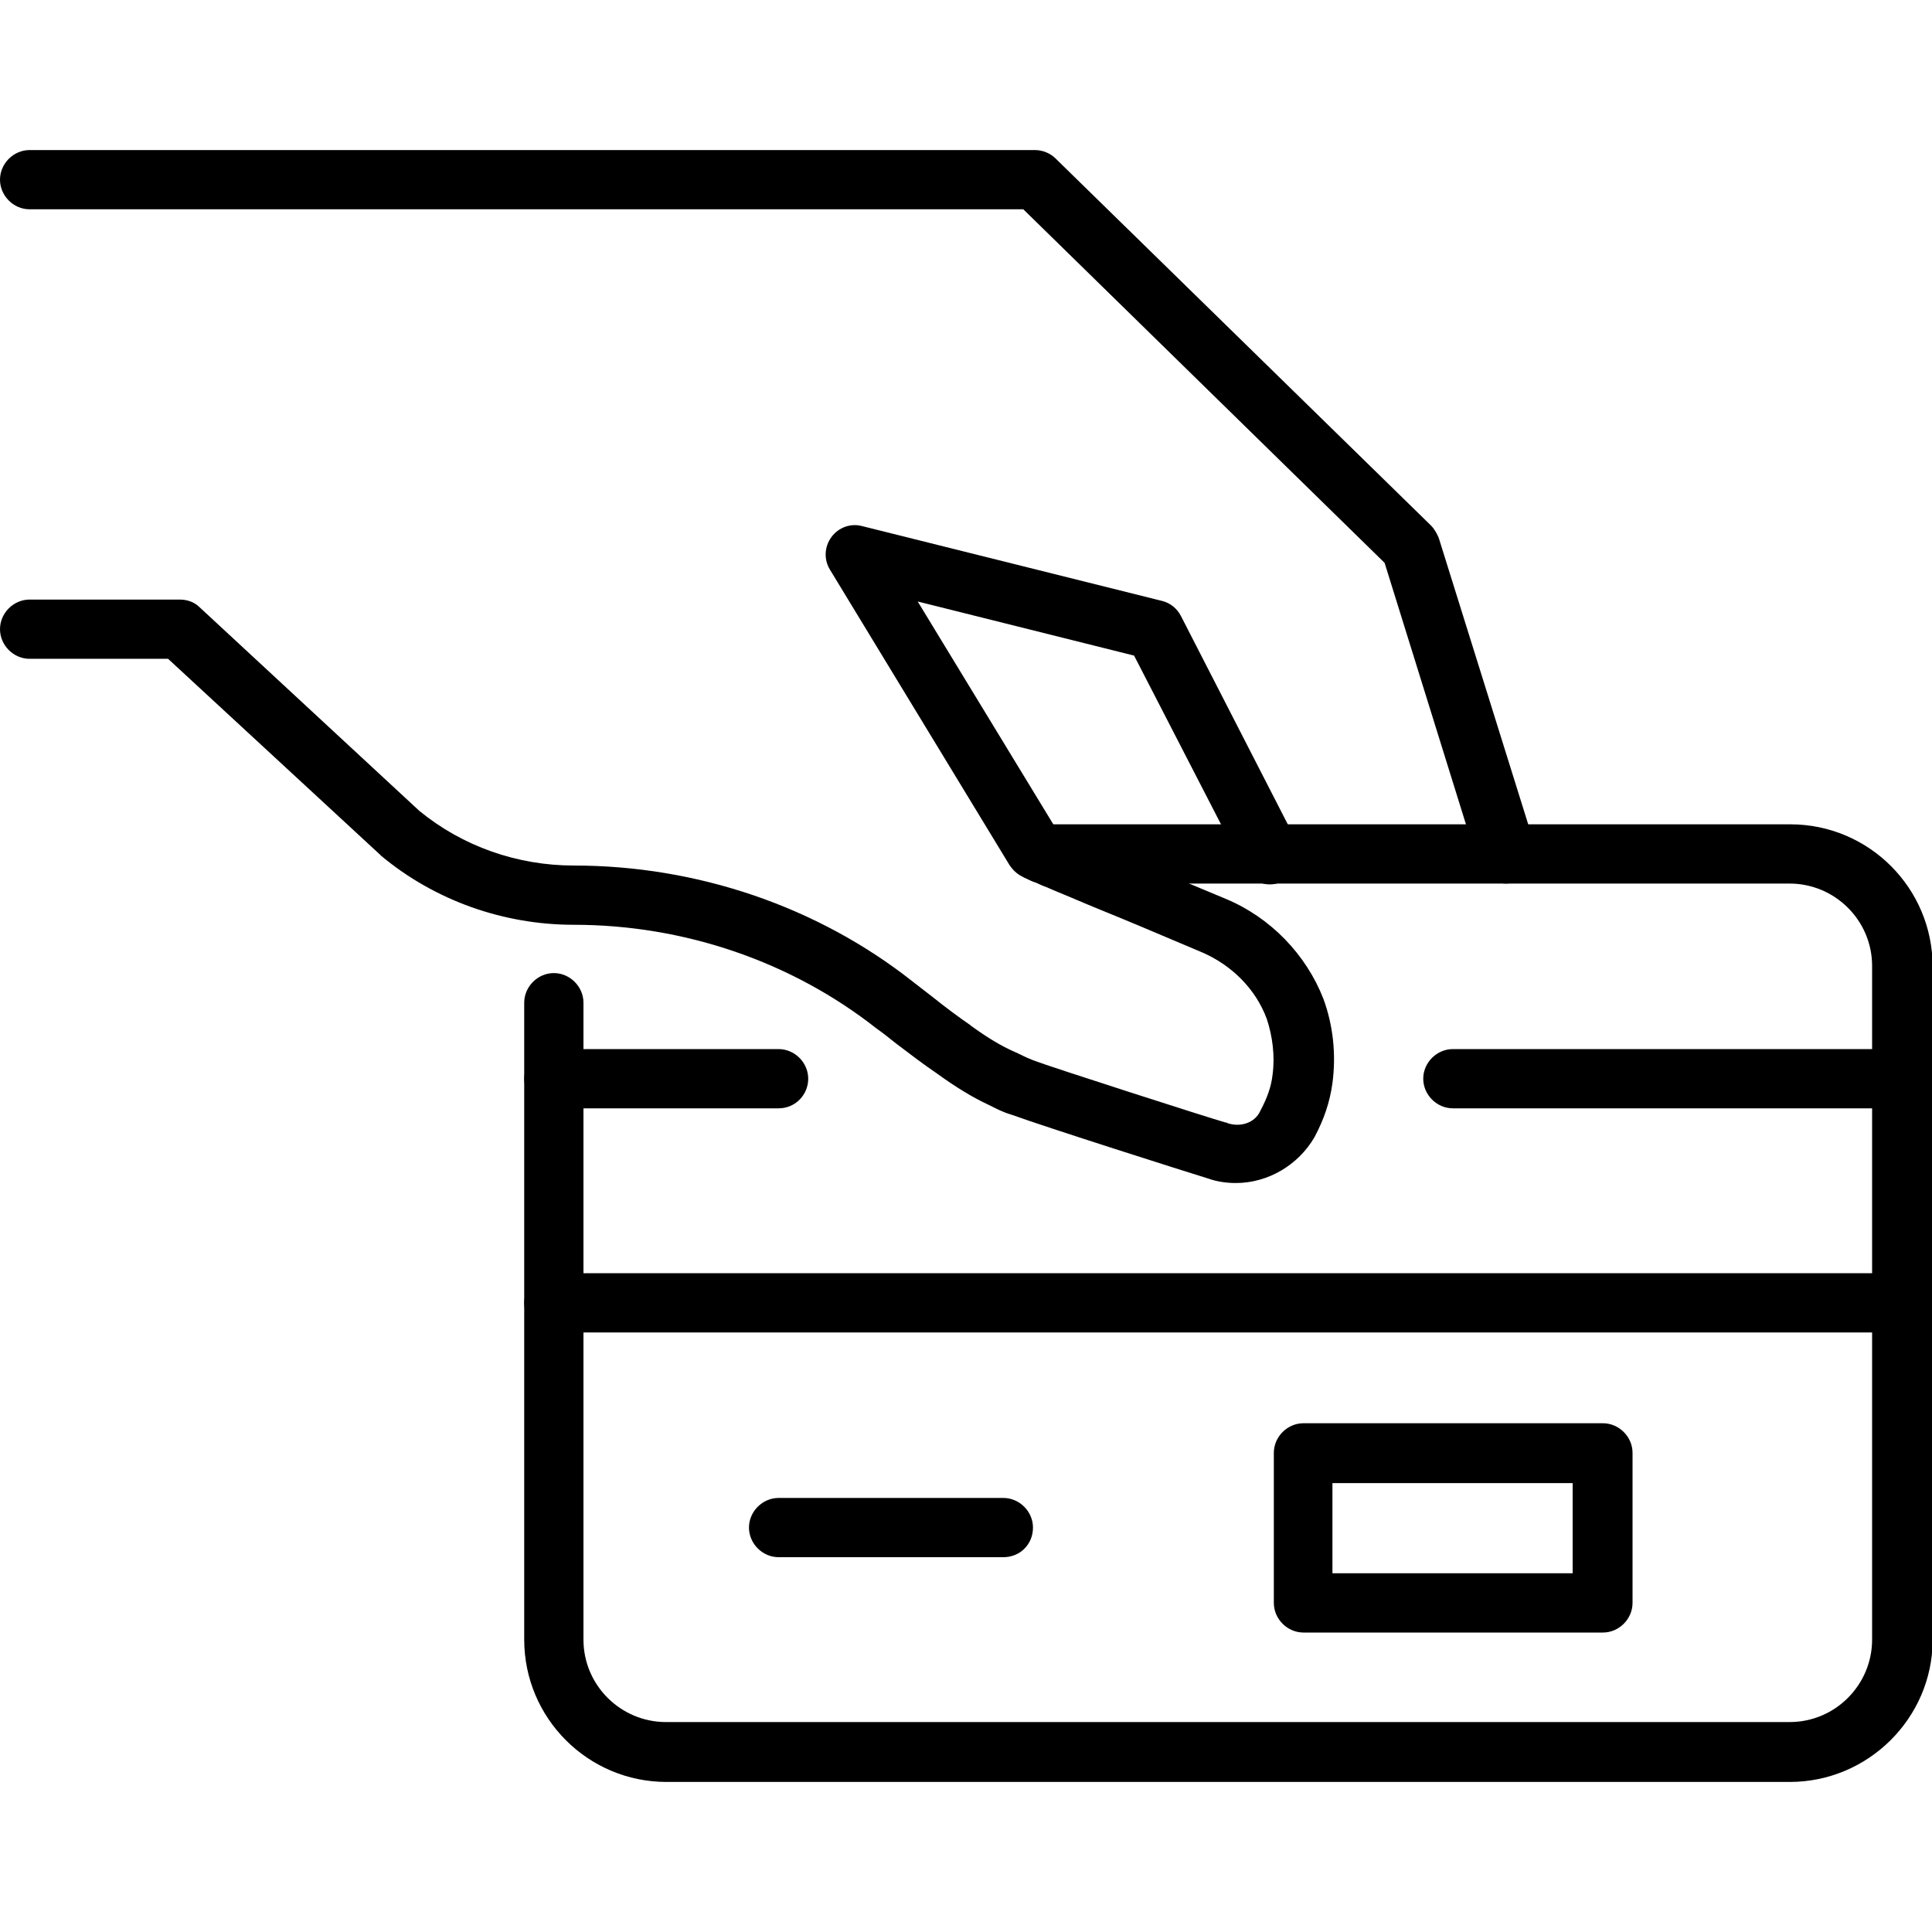
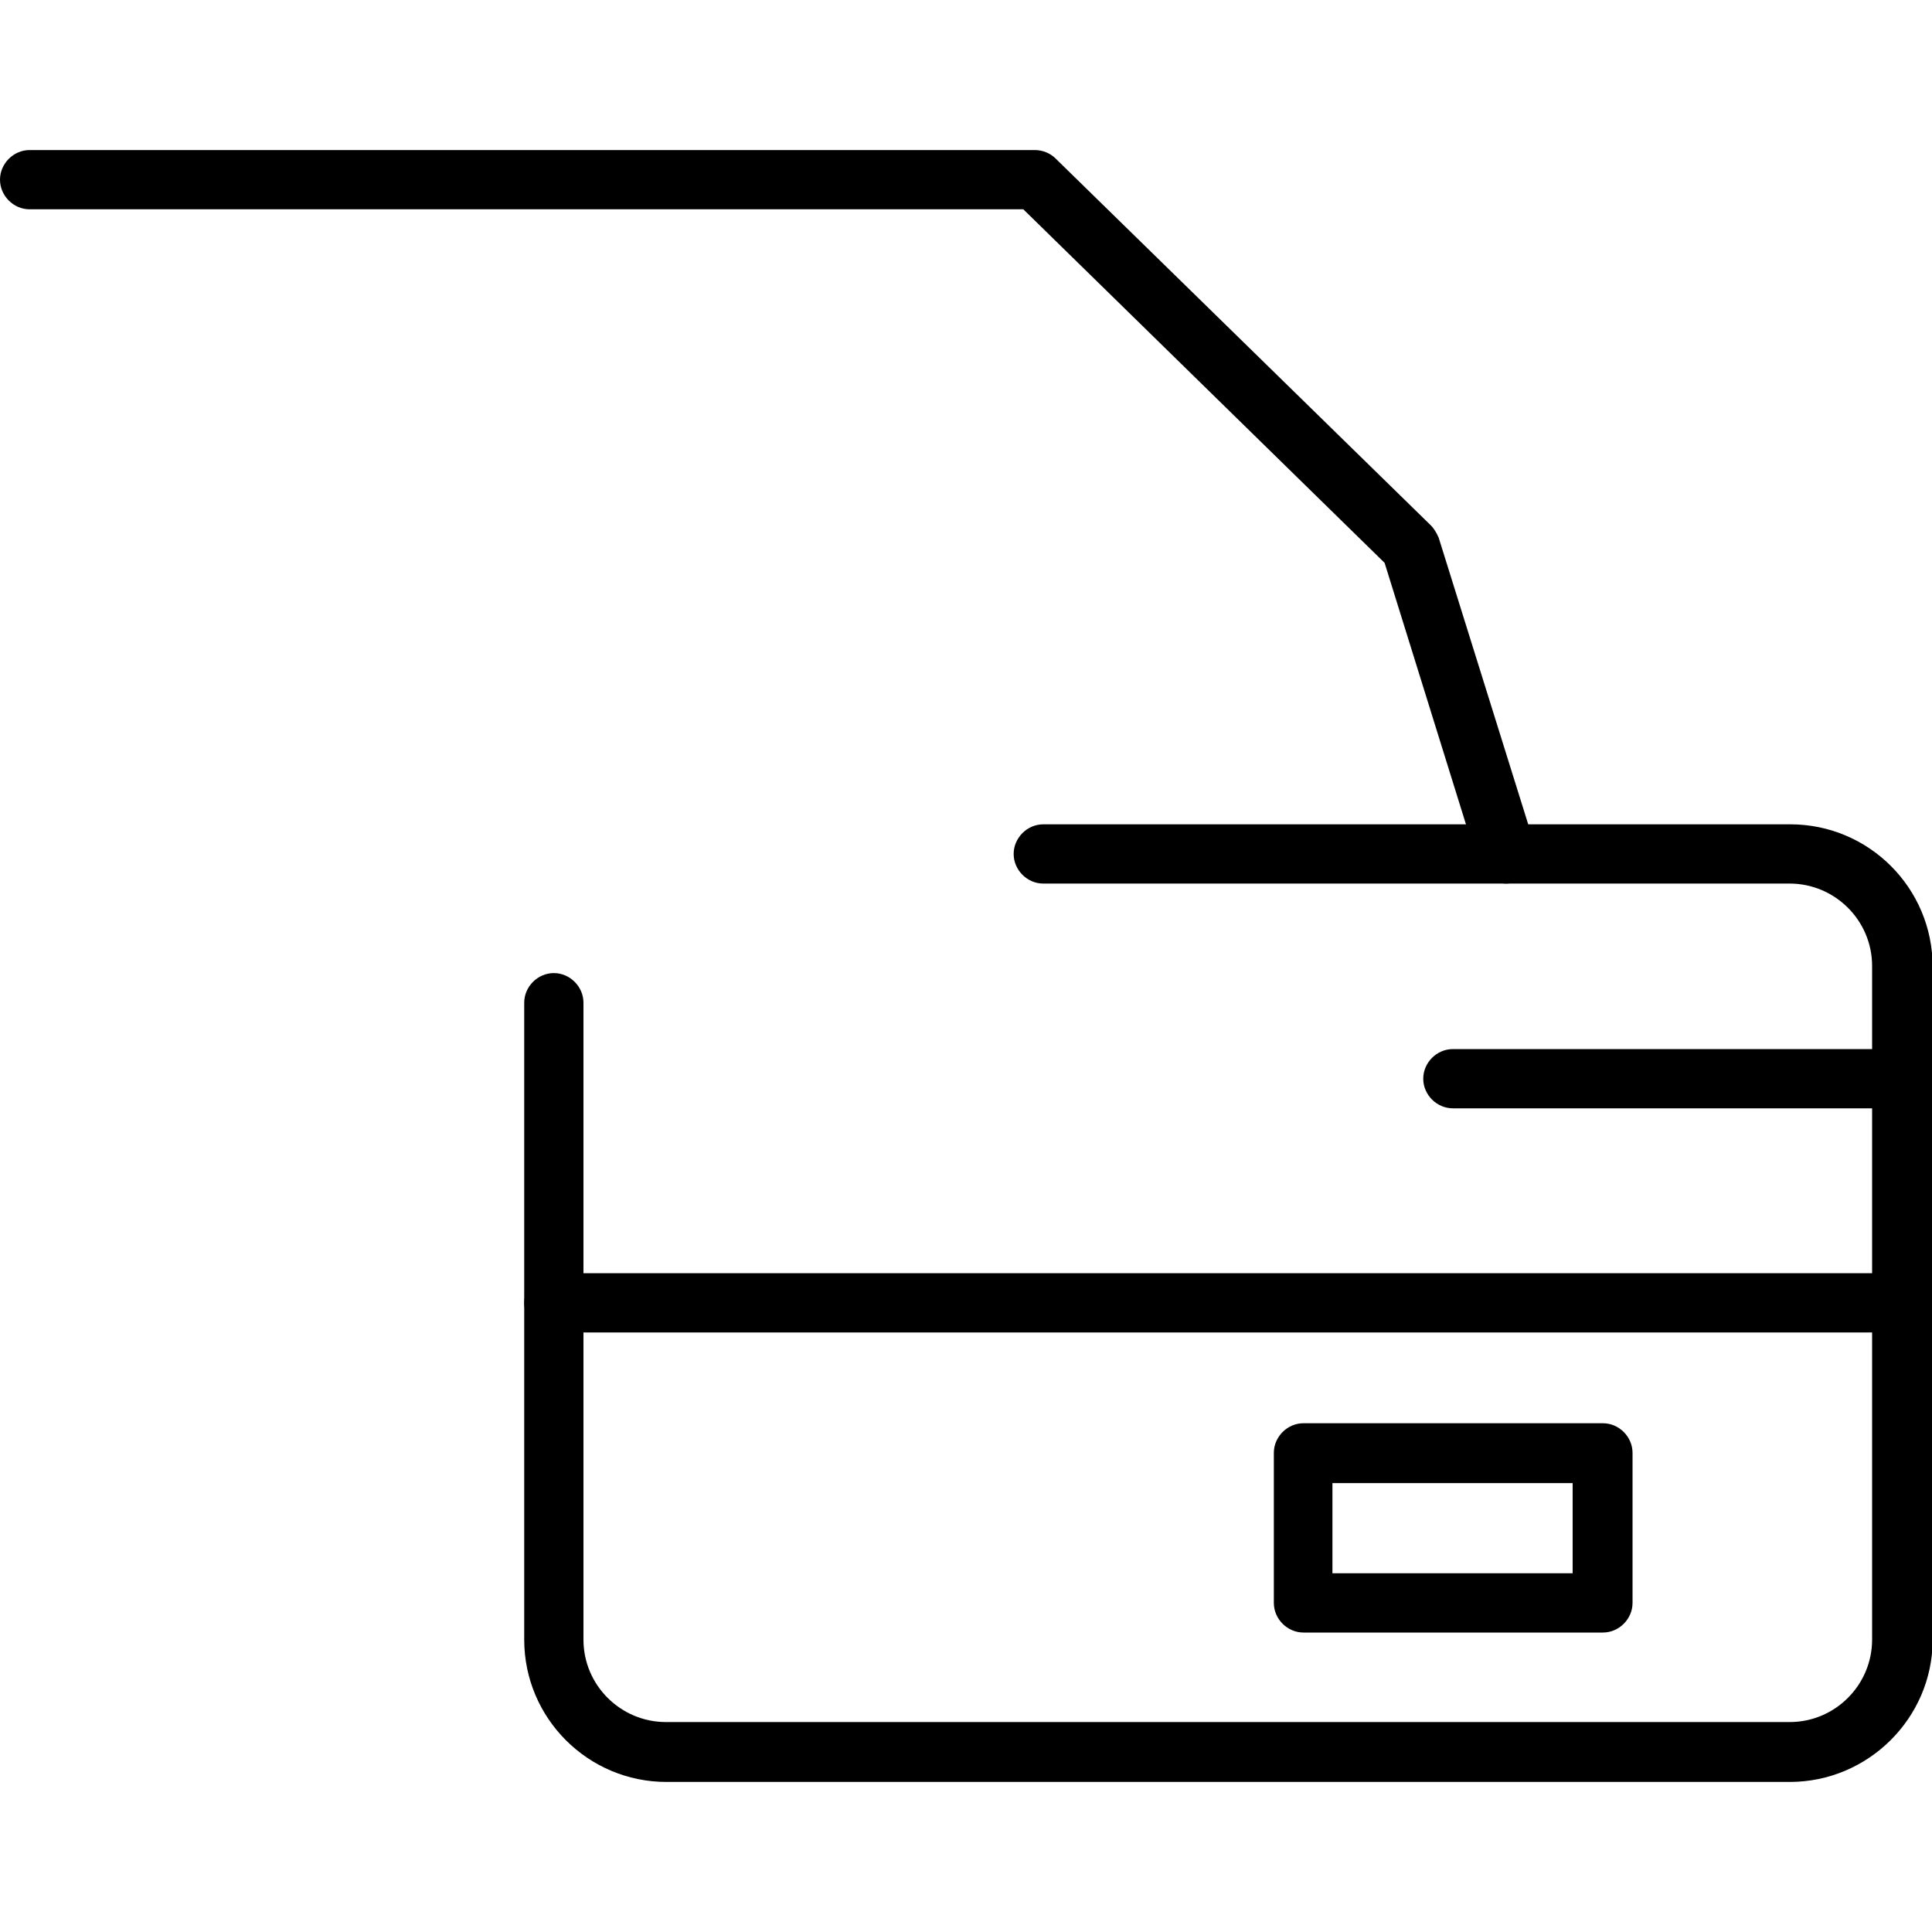
<svg xmlns="http://www.w3.org/2000/svg" version="1.1" id="レイヤー_1" x="0px" y="0px" viewBox="0 0 300 300" style="enable-background:new 0 0 300 300;" xml:space="preserve">
  <g>
    <g id="XMLID_19_">
      <g>
        <path d="M233.9,137.2c-2,0-3.8-1.3-4.4-3.2L215,87.4l-56.1-54.9H4.6c-2.5,0-4.6-2.1-4.6-4.6s2.1-4.6,4.6-4.6h156.1     c1.2,0,2.4,0.5,3.2,1.3l58.3,57c0.5,0.5,0.9,1.2,1.2,1.9l14.9,47.7c0.8,2.4-0.6,5-3,5.8C234.8,137.1,234.3,137.2,233.9,137.2z" />
-         <path d="M191.9,183.7c-1.4,0-2.9-0.2-4.3-0.7l0,0c-3.6-1.1-25.3-8-30.5-9.9l0,0c-1.4-0.4-2.5-1-3.5-1.5c-2.6-1.2-5.2-2.8-8.1-4.9     c-2.2-1.5-4.3-3.1-6.4-4.7c-1-0.8-2-1.6-3-2.3c-13.2-10.4-29.9-16.1-47-16.1c-11,0-21.6-3.8-29.9-10.7c-0.1-0.1-0.1-0.1-0.2-0.2     l-32.9-30.4H4.6c-2.5,0-4.6-2.1-4.6-4.6s2.1-4.6,4.6-4.6h23.3c1.2,0,2.3,0.4,3.1,1.2l34.1,31.6c6.7,5.5,15.2,8.5,24,8.5     c19.2,0,37.9,6.4,52.6,18c1,0.8,2.1,1.6,3.1,2.4c2,1.6,4,3.1,5.9,4.4l0.1,0.1c2.5,1.8,4.6,3.1,6.9,4.1c0.9,0.4,1.6,0.8,2.4,1.1     c0.2,0.1,0.3,0.1,0.5,0.2c2.3,0.9,27.5,9,29.7,9.6c0.1,0,0.2,0,0.3,0.1c2.1,0.7,4.3-0.1,5.1-1.9c0-0.1,0.1-0.1,0.1-0.2     c1-1.9,1.6-3.6,1.8-5.4c0.4-2.9,0-6-0.9-8.7c-1.7-4.6-5.4-8.3-10-10.3c-3.1-1.3-6.4-2.7-9.7-4.1c-3.8-1.6-7.6-3.1-10.6-4.4     c-1.4-0.6-2.7-1.1-3.8-1.6c-0.8-0.3-1.5-0.6-2-0.9c-0.6-0.2-1.4-0.5-1.9-0.8c-0.8-0.4-1.4-1-1.9-1.7l-27.9-45.9     c-1-1.6-0.9-3.6,0.2-5.1c1.1-1.5,3-2.2,4.8-1.7l46.5,11.6c1.3,0.3,2.4,1.2,3,2.4l17.9,34.9c1.2,2.3,0.3,5-2,6.2s-5,0.3-6.2-2     l-17-33l-33.6-8.4l21.3,35c0,0,0.1,0,0.1,0.1c0.6,0.3,1.4,0.6,2.3,1c1.1,0.5,2.3,1,3.8,1.6c3.1,1.3,6.8,2.8,10.6,4.4     c3.3,1.4,6.7,2.8,9.8,4.1c6.9,2.9,12.4,8.6,15.1,15.5c1.5,4.1,2,8.6,1.4,13.1c-0.4,2.9-1.3,5.6-2.8,8.4     C201.6,180.9,196.9,183.7,191.9,183.7z M160.5,164.5c0.2,0.1,0.3,0.2,0.5,0.3C161,164.8,160.8,164.7,160.5,164.5z" />
        <path d="M277.9,276.7H103.5c-12.2,0-22.1-9.9-22.1-22.1v-98.9c0-2.5,2.1-4.6,4.6-4.6s4.6,2.1,4.6,4.6v98.9     c0,7.1,5.8,12.8,12.8,12.8h174.5c7.1,0,12.8-5.8,12.8-12.8V150c0-7.1-5.8-12.8-12.8-12.8H162c-2.5,0-4.6-2.1-4.6-4.6     s2.1-4.6,4.6-4.6h116c12.2,0,22.1,9.9,22.1,22.1v104.7C300,266.8,290.1,276.7,277.9,276.7z" />
        <path d="M295.4,172.1h-69.8c-2.5,0-4.6-2.1-4.6-4.6s2.1-4.6,4.6-4.6h69.8c2.5,0,4.6,2.1,4.6,4.6S297.9,172.1,295.4,172.1z" />
-         <path d="M120.9,172.1H86c-2.5,0-4.6-2.1-4.6-4.6s2.1-4.6,4.6-4.6h34.9c2.5,0,4.6,2.1,4.6,4.6S123.5,172.1,120.9,172.1z" />
        <path d="M295.4,206.9H86c-2.5,0-4.6-2.1-4.6-4.6s2.1-4.6,4.6-4.6h209.4c2.5,0,4.6,2.1,4.6,4.6C300,204.9,297.9,206.9,295.4,206.9     z" />
-         <path d="M155.8,241.8h-34.9c-2.5,0-4.6-2.1-4.6-4.6s2.1-4.6,4.6-4.6h34.9c2.5,0,4.6,2.1,4.6,4.6     C160.4,239.8,158.4,241.8,155.8,241.8z" />
        <path d="M248.9,253.5h-46.5c-2.5,0-4.6-2.1-4.6-4.6v-23.3c0-2.5,2.1-4.6,4.6-4.6h46.5c2.5,0,4.6,2.1,4.6,4.6v23.3     C253.5,251.4,251.4,253.5,248.9,253.5z M206.9,244.3h37.3v-14h-37.3V244.3z" />
      </g>
    </g>
  </g>
</svg>